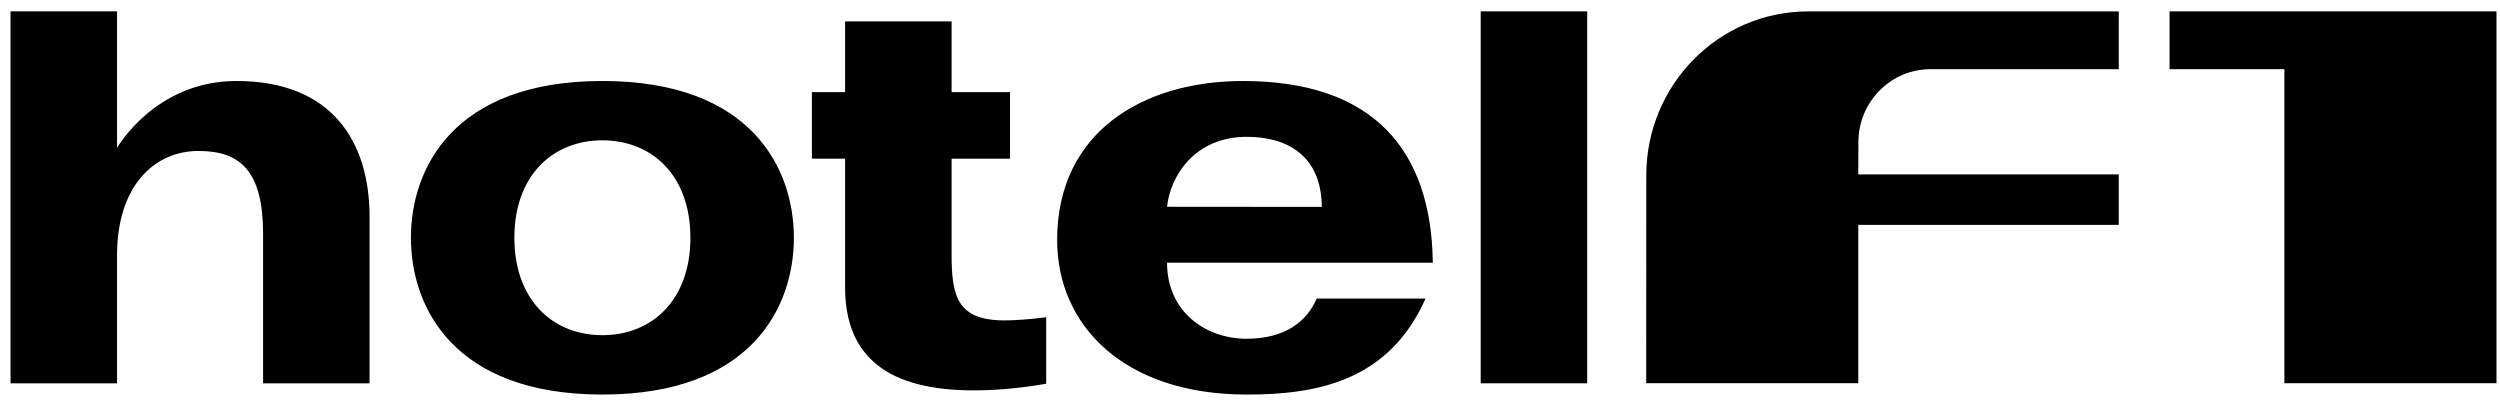
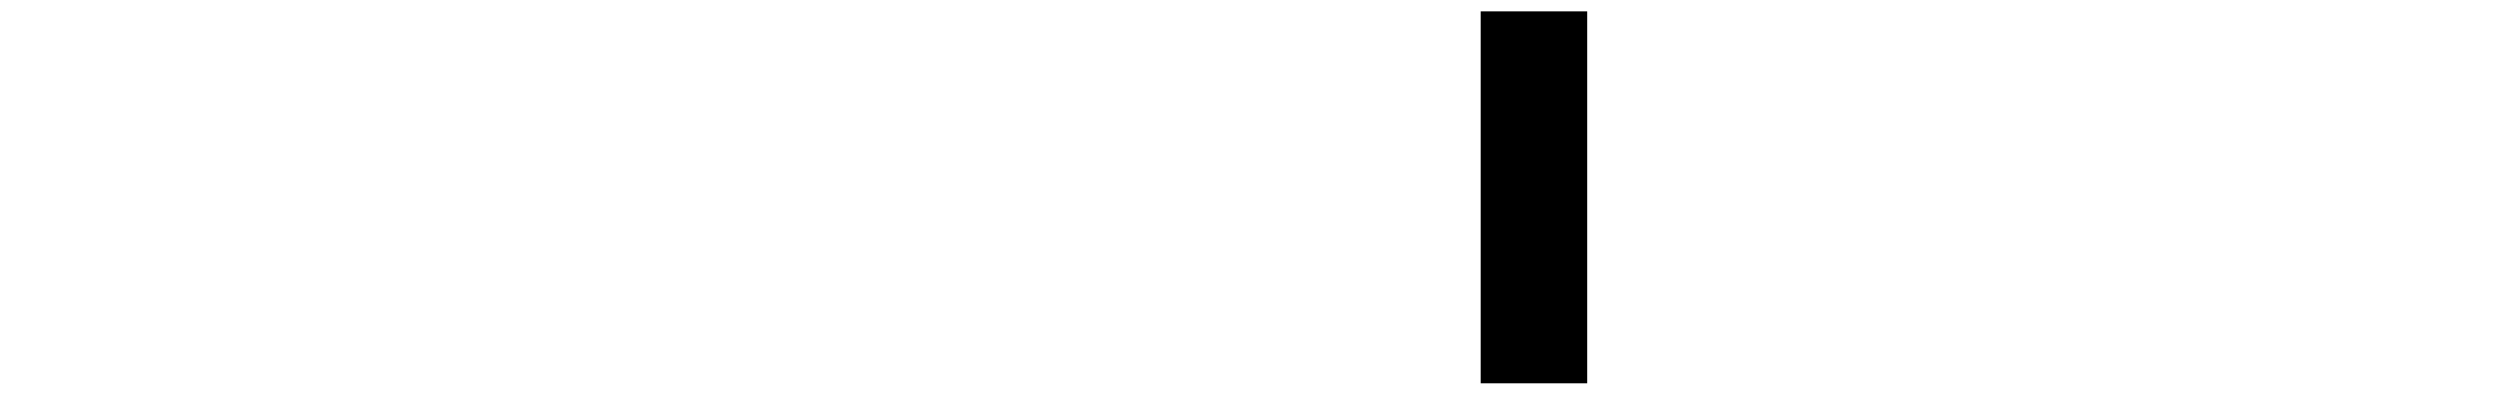
<svg xmlns="http://www.w3.org/2000/svg" viewBox="0 0 156 25" fill="none">
  <g clip-path="url(#clip0_238_5675)">
    <path d="M92.395 0.709H99.041V23.918H92.395V0.709Z" fill="black" />
-     <path fill-rule="evenodd" clip-rule="evenodd" d="M77.778 21.138C80.222 21.138 81.558 20.037 82.161 18.628H88.955C86.675 23.752 82.239 24.621 77.805 24.621C70.127 24.621 65.966 20.308 65.966 14.976C65.966 8.221 71.348 5.055 77.559 5.055C85.695 5.055 89.321 9.356 89.407 16.394L72.824 16.392C72.823 19.46 75.243 21.138 77.778 21.138ZM77.778 8.538C74.581 8.546 73.035 10.94 72.823 12.902L82.481 12.91C82.456 9.695 80.299 8.529 77.778 8.538ZM7.303 0.709V9.23C7.303 9.23 9.671 5.054 14.751 5.054C20.678 5.054 23.062 8.792 23.062 13.545V23.918H16.417V14.615C16.417 10.698 15.03 9.42 12.385 9.42C9.653 9.42 7.303 11.572 7.303 15.941V23.918H0.657V0.709H7.303ZM49.538 14.836C49.538 19.125 46.918 24.62 37.59 24.62C28.262 24.62 25.641 19.125 25.641 14.836C25.641 10.546 28.262 5.054 37.59 5.054C46.918 5.054 49.538 10.546 49.538 14.836ZM43.081 14.836C43.081 10.937 40.675 8.756 37.59 8.756C34.505 8.756 32.097 10.937 32.097 14.836C32.097 18.735 34.505 20.915 37.59 20.915C40.675 20.915 43.081 18.735 43.081 14.836ZM52.734 5.751V1.337H59.379V5.751H63.026V9.9H59.379V15.869C59.379 18.476 59.725 19.994 62.687 19.994C63.308 19.994 64.254 19.927 65.282 19.797V23.946C64.528 24.074 62.784 24.36 60.755 24.36C55.453 24.36 52.734 22.299 52.734 17.934V9.9H50.662V5.751H52.734Z" fill="black" />
-     <path d="M135.38 4.317V0.71H155.781V23.913H142.546V4.317H135.38Z" fill="black" />
-     <path fill-rule="evenodd" clip-rule="evenodd" d="M132.21 4.317H120.466C117.978 4.317 115.963 6.357 115.963 8.88L115.957 10.883H132.21V14.032H115.957V23.913H102.723L102.729 10.944C102.729 5.293 107.247 0.712 112.828 0.712H132.211L132.21 4.317Z" fill="black" />
  </g>
  <defs>
    <clipPath id="clip0_238_5675">
      <rect width="156" height="25" fill="white" />
    </clipPath>
  </defs>
</svg>